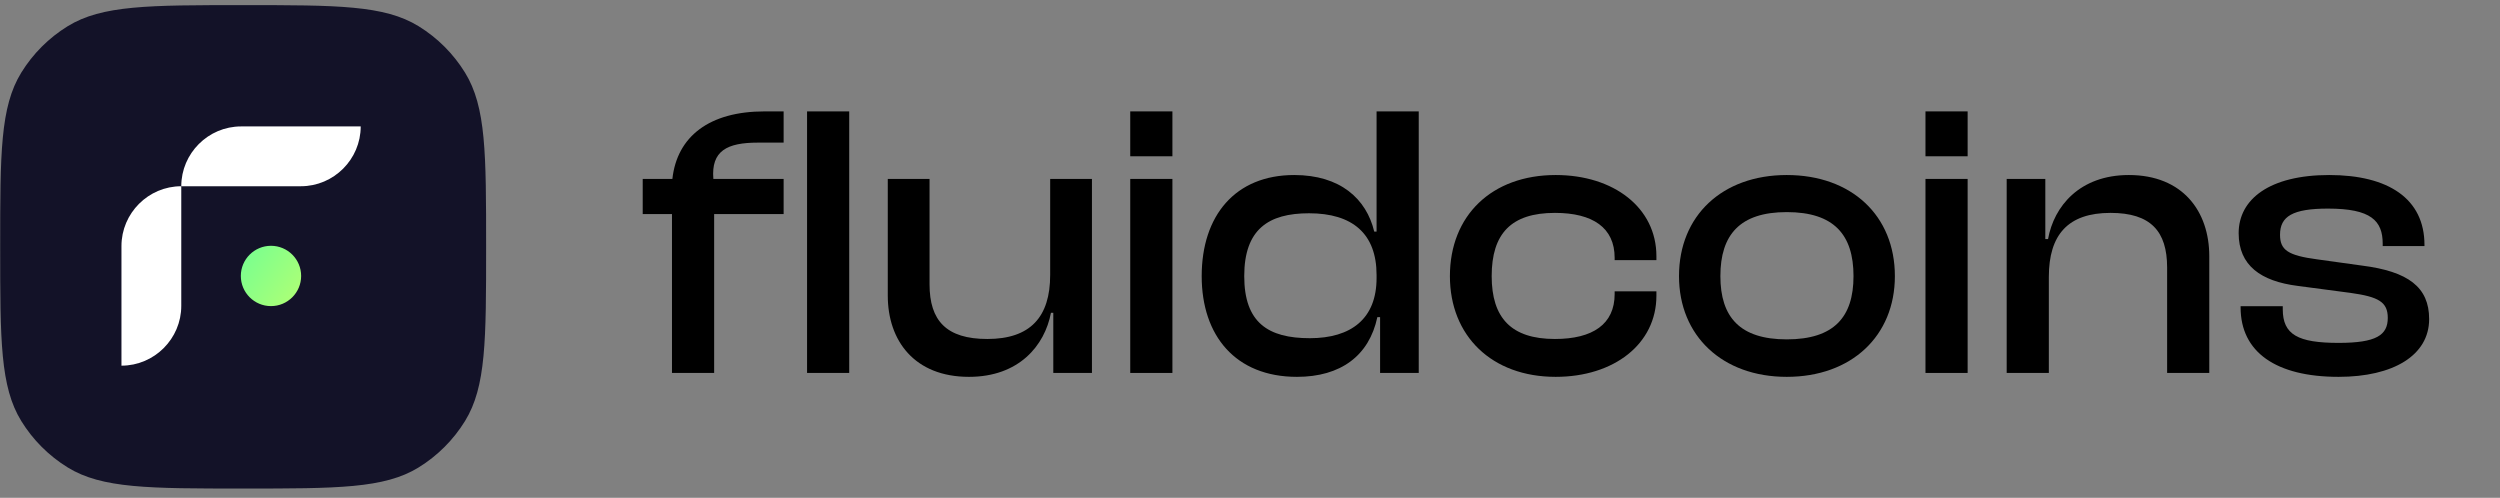
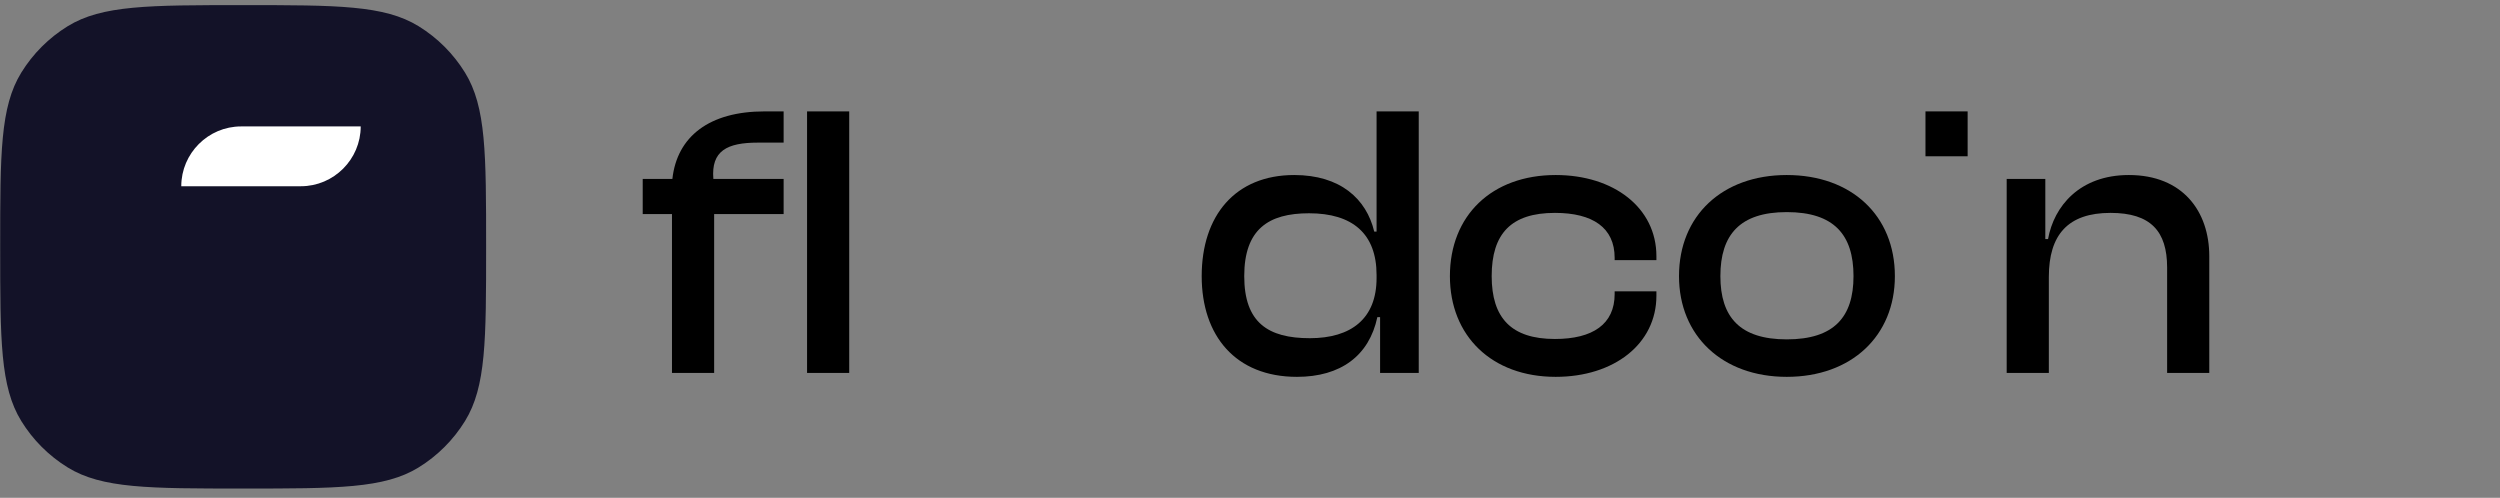
<svg xmlns="http://www.w3.org/2000/svg" width="226" height="45" viewBox="0 0 226 45" fill="none">
  <rect x="0" y="0" width="226" height="45" fill="#808080" stroke="none" />
  <path d="M64.559 33.714V19.351H70.84V16.175H64.488C64.276 13.634 65.723 12.893 68.511 12.893H70.84V10.07H69.111C64.135 10.07 61.206 12.328 60.783 16.175H58.101V19.351H60.747V33.714H64.559ZM76.769 33.714V10.07H72.958V33.714H76.769Z" fill="black" />
-   <path d="M87.596 34.067C92.113 34.067 94.442 31.244 95.006 28.279H95.218V33.714H98.712V16.175H94.936V24.856C94.936 28.667 93.136 30.644 89.254 30.644C85.549 30.644 84.031 28.985 84.031 25.703V16.175H80.255V26.727C80.255 30.785 82.655 34.067 87.596 34.067Z" fill="black" />
-   <path d="M105.986 14.128V10.07H102.174V14.128H105.986ZM105.986 33.714V16.175H102.174V33.714H105.986Z" fill="black" />
  <path d="M117.243 34.067C121.196 34.067 123.772 32.161 124.513 28.667H124.76V33.714H128.254V10.07H124.442V20.939H124.231C123.525 17.975 121.16 15.822 116.996 15.822C111.668 15.822 108.633 19.492 108.633 24.962C108.633 30.361 111.703 34.067 117.243 34.067ZM112.479 24.962C112.479 20.727 114.667 19.28 118.337 19.28C122.254 19.28 124.442 21.115 124.442 24.856V25.138C124.442 28.809 122.149 30.573 118.408 30.573C114.632 30.573 112.479 29.162 112.479 24.962Z" fill="black" />
  <path d="M140.635 34.067C145.893 34.067 149.74 31.102 149.74 26.727V26.338H145.964V26.585C145.964 29.303 143.988 30.644 140.565 30.644C136.612 30.644 134.848 28.738 134.848 24.962C134.848 21.115 136.612 19.245 140.565 19.245C143.988 19.245 145.964 20.586 145.964 23.303V23.515H149.74V23.162C149.74 18.786 145.893 15.822 140.635 15.822C134.848 15.822 131.072 19.492 131.072 24.962C131.072 30.361 134.848 34.067 140.635 34.067Z" fill="black" />
  <path d="M161.522 34.067C167.38 34.067 171.297 30.361 171.297 24.962C171.297 19.492 167.38 15.822 161.522 15.822C155.699 15.822 151.782 19.492 151.782 24.962C151.782 30.361 155.699 34.067 161.522 34.067ZM161.522 30.679C157.287 30.679 155.523 28.667 155.523 24.962C155.523 21.221 157.287 19.174 161.522 19.174C165.792 19.174 167.557 21.221 167.557 24.962C167.557 28.667 165.792 30.679 161.522 30.679Z" fill="black" />
-   <path d="M177.874 14.128V10.07H174.063V14.128H177.874ZM177.874 33.714V16.175H174.063V33.714H177.874Z" fill="black" />
+   <path d="M177.874 14.128V10.07H174.063V14.128H177.874ZM177.874 33.714H174.063V33.714H177.874Z" fill="black" />
  <path d="M185.215 33.714V25.033C185.215 21.221 186.944 19.245 190.791 19.245C194.426 19.245 195.908 20.904 195.908 24.186V33.714H199.719V23.162C199.719 19.104 197.319 15.822 192.449 15.822C188.003 15.822 185.674 18.645 185.144 21.61H184.897V16.175H181.404V33.714H185.215Z" fill="black" />
-   <path d="M211.408 34.067C216.349 34.067 219.595 32.126 219.595 28.844C219.595 25.95 217.69 24.538 213.526 24.009L209.467 23.445C206.82 23.092 206.115 22.598 206.115 21.221C206.115 19.563 207.244 18.857 210.455 18.857C214.337 18.857 215.396 19.951 215.396 22.033V22.245H219.172V22.139C219.172 17.975 215.925 15.822 210.561 15.822C205.162 15.822 202.374 18.01 202.374 21.08C202.374 24.009 204.386 25.421 207.703 25.844L212.502 26.479C215.008 26.832 215.855 27.291 215.855 28.738C215.855 30.291 214.831 30.997 211.408 30.997C207.738 30.997 206.362 30.255 206.362 27.962V27.679H202.55V27.785C202.55 31.843 205.762 34.067 211.408 34.067Z" fill="black" />
  <path d="M0.017 22.313C0.017 13.88 0.017 9.664 1.921 6.57C2.974 4.859 4.413 3.42 6.124 2.367C9.218 0.463 13.472 0.463 21.981 0.463C30.489 0.463 34.744 0.463 37.838 2.367C39.548 3.42 40.988 4.859 42.041 6.57C43.945 9.664 43.945 13.88 43.945 22.313C43.945 30.746 43.945 34.962 42.041 38.056C40.988 39.767 39.548 41.206 37.838 42.259C34.744 44.164 30.489 44.164 21.981 44.164C13.472 44.164 9.218 44.164 6.124 42.259C4.413 41.206 2.974 39.767 1.921 38.056C0.017 34.962 0.017 30.746 0.017 22.313Z" fill="#131228" />
-   <path fill-rule="evenodd" clip-rule="evenodd" d="M16.387 16.836V27.65C16.387 30.623 13.954 33.056 10.98 33.056V22.243C10.98 19.269 13.413 16.836 16.387 16.836Z" fill="white" />
  <path fill-rule="evenodd" clip-rule="evenodd" d="M21.794 11.429H32.608C32.608 14.403 30.175 16.836 27.201 16.836H16.387C16.387 13.862 18.82 11.429 21.794 11.429Z" fill="white" />
-   <path d="M24.497 27.672C26.003 27.672 27.223 26.452 27.223 24.946C27.223 23.441 26.003 22.22 24.497 22.22C22.992 22.22 21.771 23.441 21.771 24.946C21.771 26.452 22.992 27.672 24.497 27.672Z" fill="url(#paint0_linear_1_8)" />
  <defs>
    <linearGradient id="paint0_linear_1_8" x1="24.487" y1="29.46" x2="10.717" y2="19.759" gradientUnits="userSpaceOnUse">
      <stop stop-color="#A8FF78" />
      <stop offset="1" stop-color="#1FFFBB" />
    </linearGradient>
  </defs>
</svg>